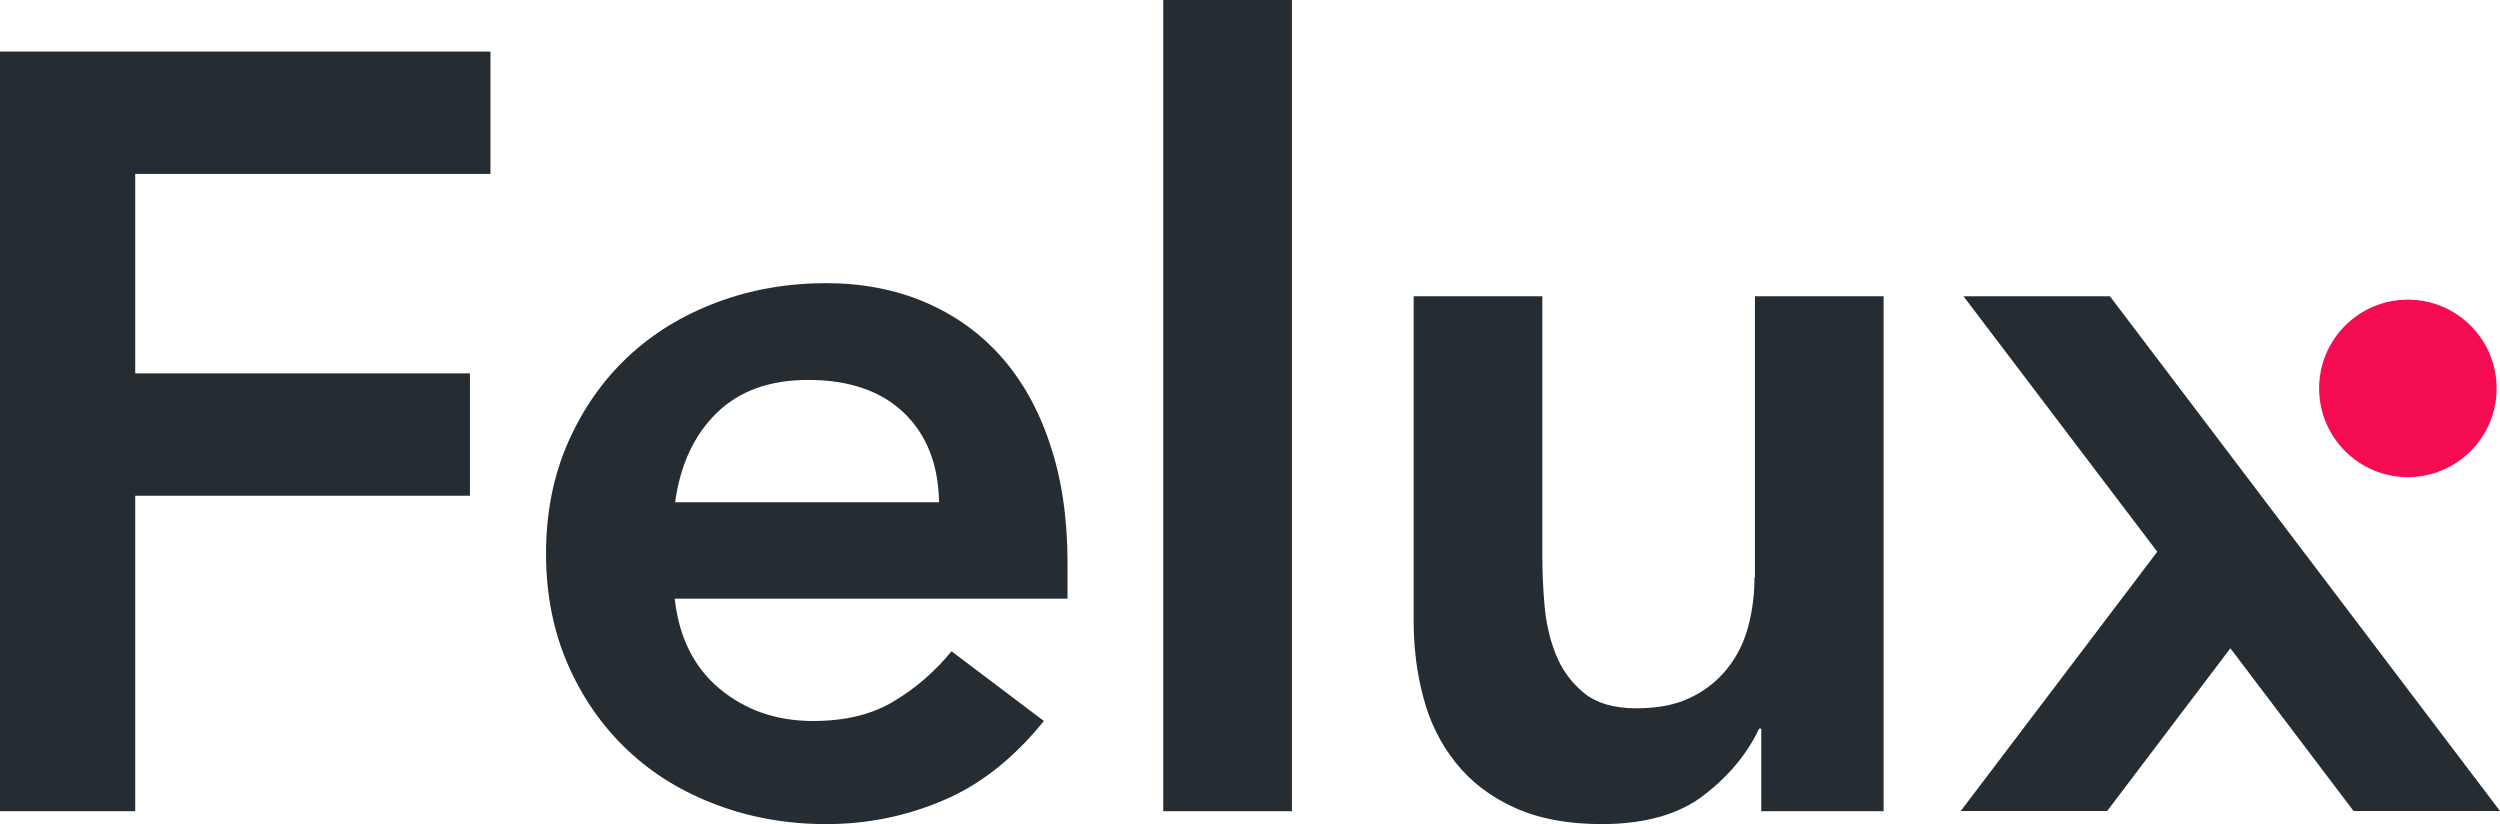
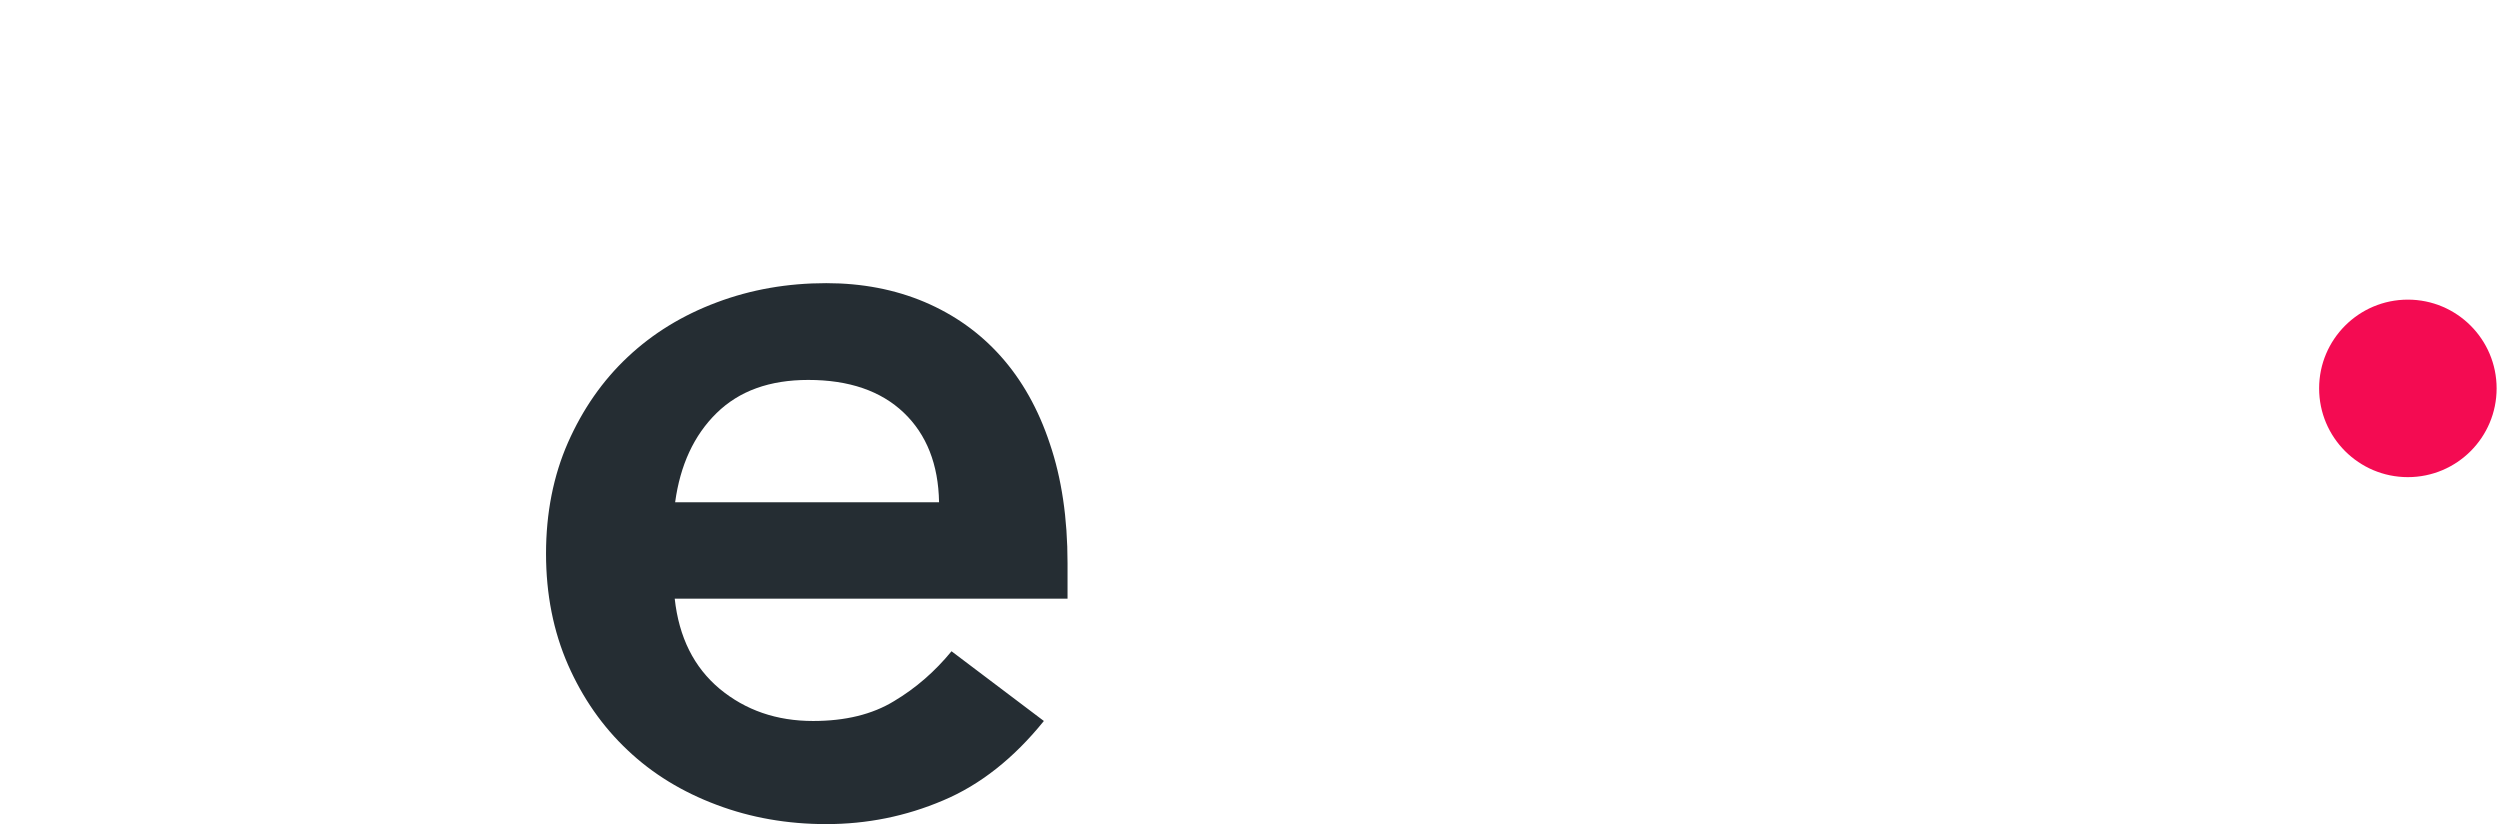
<svg xmlns="http://www.w3.org/2000/svg" version="1.1" id="Layer_1" x="0px" y="0px" viewBox="0 0 1183.1 390" style="enable-background:new 0 0 1183.1 390;" xml:space="preserve">
  <style type="text/css">
	.st0{fill:#252D33;}
	.st1{fill:#F40B52;}
</style>
  <g>
-     <polygon class="st0" points="998.5,140.2 929.2,140.2 1020.9,261.1 927.9,383.8 997.2,383.8 1055.5,306.8 1113.8,383.8    1183.1,383.8  " />
-     <polygon class="st0" points="0,383.9 64,383.9 64,234.6 222.4,234.6 222.4,176.7 64,176.7 64,82.3 232.1,82.3 232.1,24.4 0,24.4     " />
    <path class="st0" d="M473.6,168.6c-10-11.2-22-19.7-36.1-25.7c-14-5.9-29.5-8.9-46.5-8.9c-18.3,0-35.6,3-51.8,9.1   c-16.3,6.1-30.3,14.7-42.2,25.9c-11.9,11.2-21.2,24.6-28.2,40.4c-6.9,15.7-10.4,33.3-10.4,52.6c0,19.3,3.5,36.8,10.4,52.6   c6.9,15.7,16.3,29.2,28.2,40.4c11.8,11.2,25.9,19.8,42.2,25.9c16.2,6.1,33.5,9.1,51.8,9.1c19.3,0,37.7-3.7,55.3-11.2   c17.6-7.4,33.5-20,47.7-37.6l-43.7-33c-7.8,9.5-16.8,17.4-27.2,23.6c-10.3,6.3-23.1,9.4-38.3,9.4c-17.3,0-32-5.1-44.2-15.2   c-12.2-10.2-19.3-24.4-21.3-42.7h185.9v-16.8c0-21.3-2.8-40.2-8.4-56.6C491.4,193.6,483.6,179.8,473.6,168.6z M319.5,237.7   c2.4-17.6,8.9-31.7,19.6-42.2c10.7-10.5,25.1-15.7,43.4-15.7c19.3,0,34.4,5.2,45.2,15.5c10.8,10.3,16.4,24.5,16.7,42.4H319.5z" />
-     <rect x="550.5" class="st0" width="60.9" height="383.9" />
-     <path class="st0" d="M830.3,273.2c0,8.1-1,15.9-3,23.4c-2,7.5-5.3,14-9.9,19.8c-4.6,5.8-10.3,10.3-17.3,13.7   c-6.9,3.4-15.5,5.1-25.6,5.1c-10.8,0-19.2-2.5-25.1-7.4c-5.9-4.9-10.3-11-13.2-18.3c-2.9-7.3-4.6-15.1-5.3-23.4   c-0.7-8.3-1-15.8-1-22.6V140.2h-60.9V294c0,12.5,1.5,24.5,4.6,36.1c3,11.5,8.1,21.8,15.2,30.7c7.1,9,16.3,16.1,27.7,21.3   c11.3,5.2,25.1,7.9,41.4,7.9c20.3,0,36.4-4.5,48.2-13.5s20.7-19.6,26.4-31.7h1v39.1h57.9V140.2h-60.9V273.2z" />
    <circle class="st1" cx="1139.5" cy="183.8" r="42" />
  </g>
</svg>